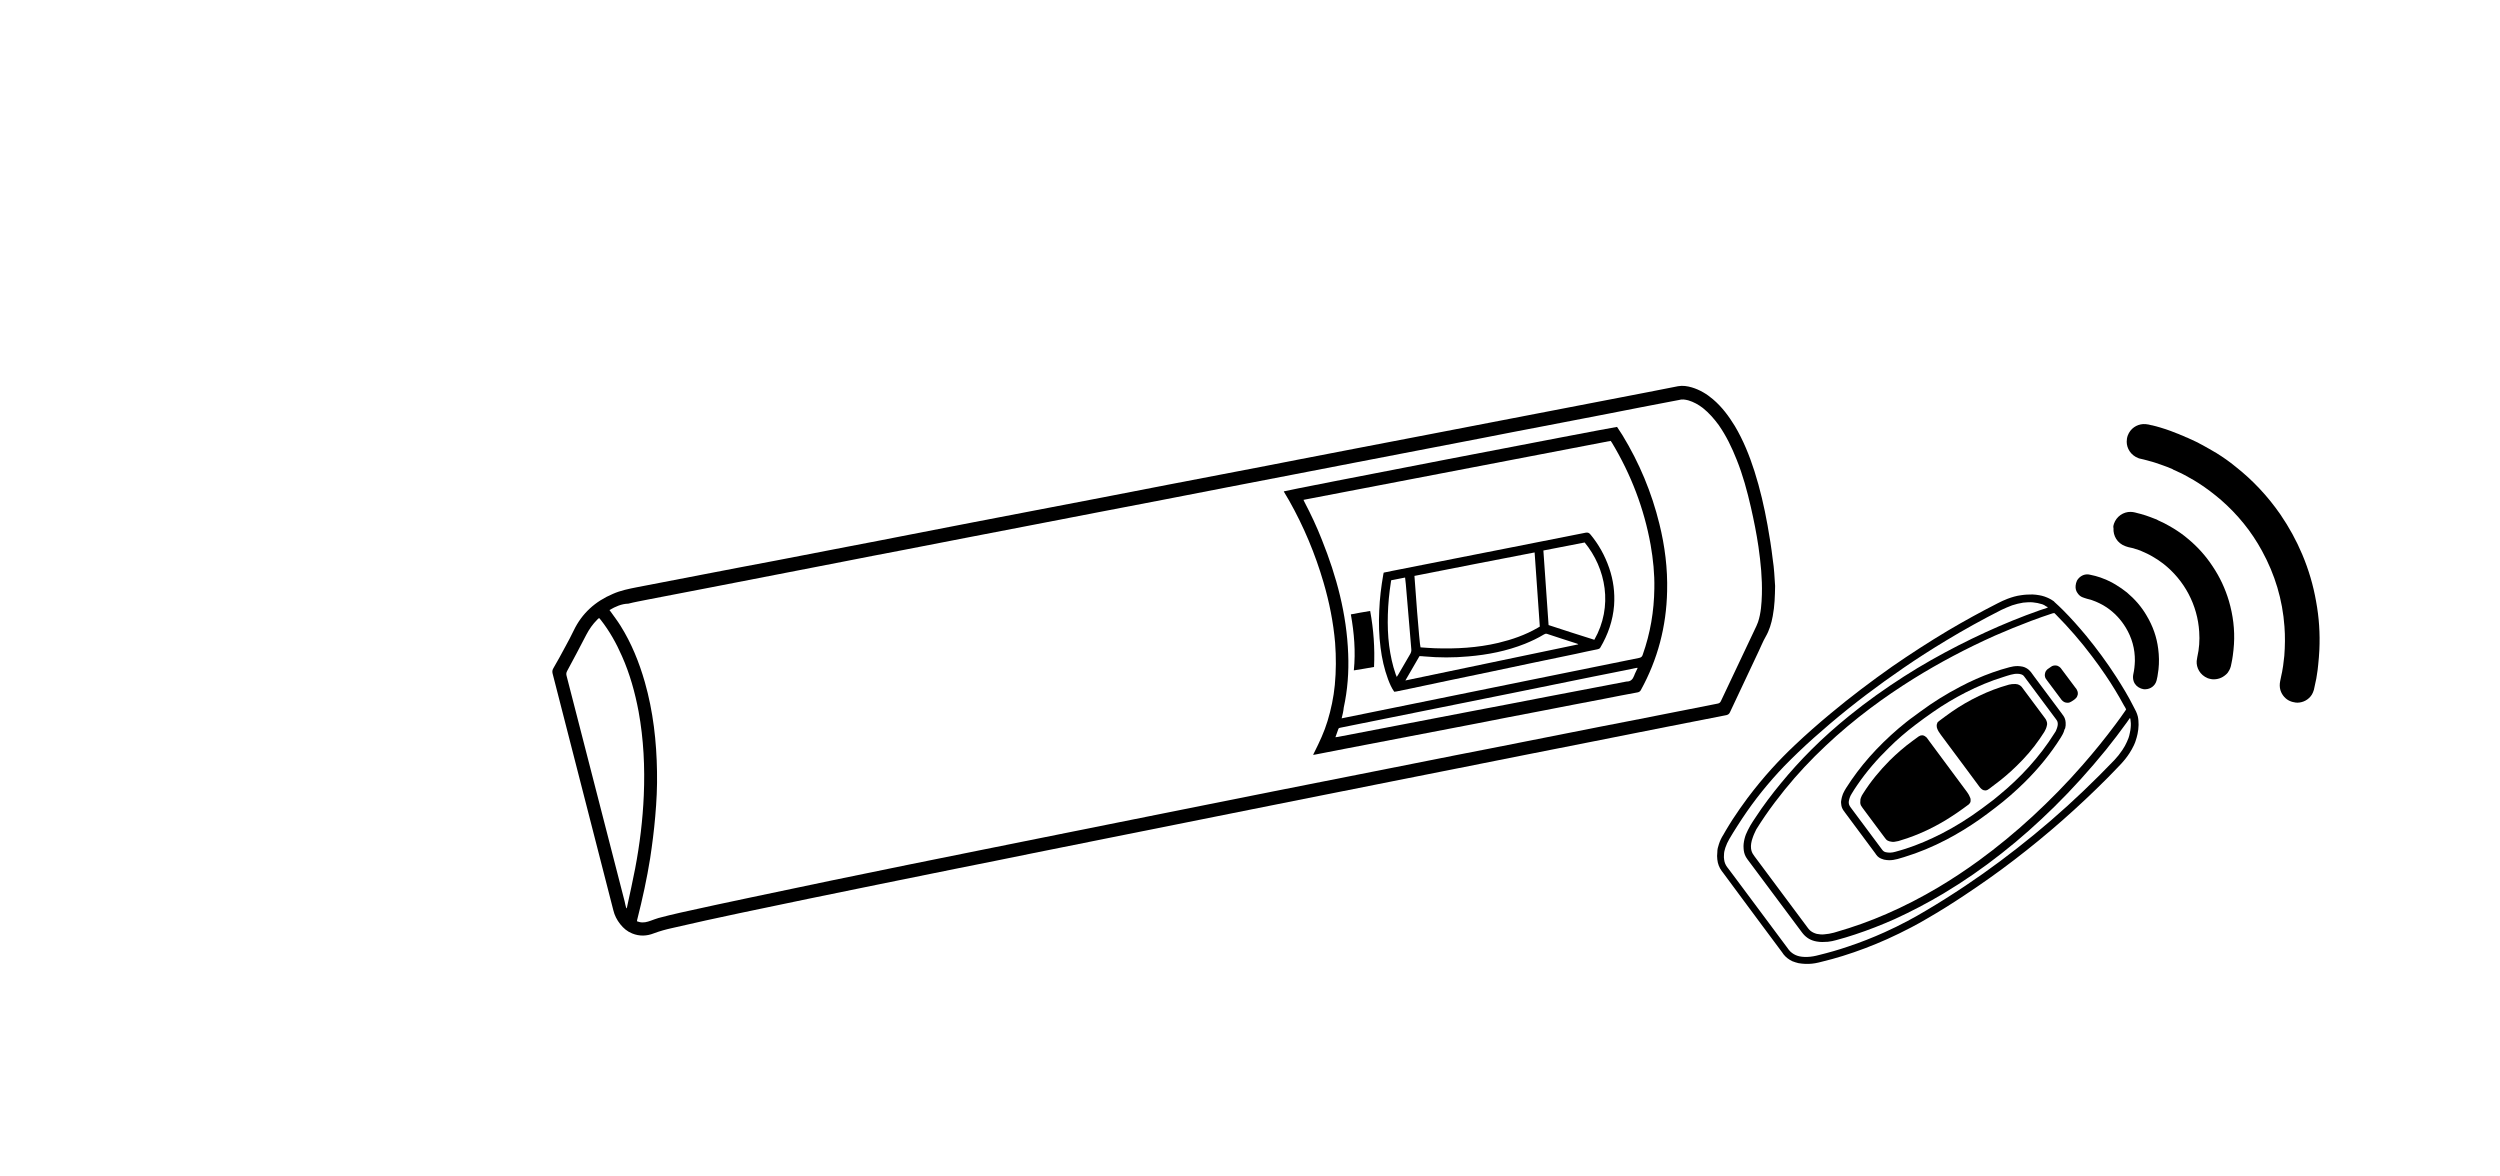
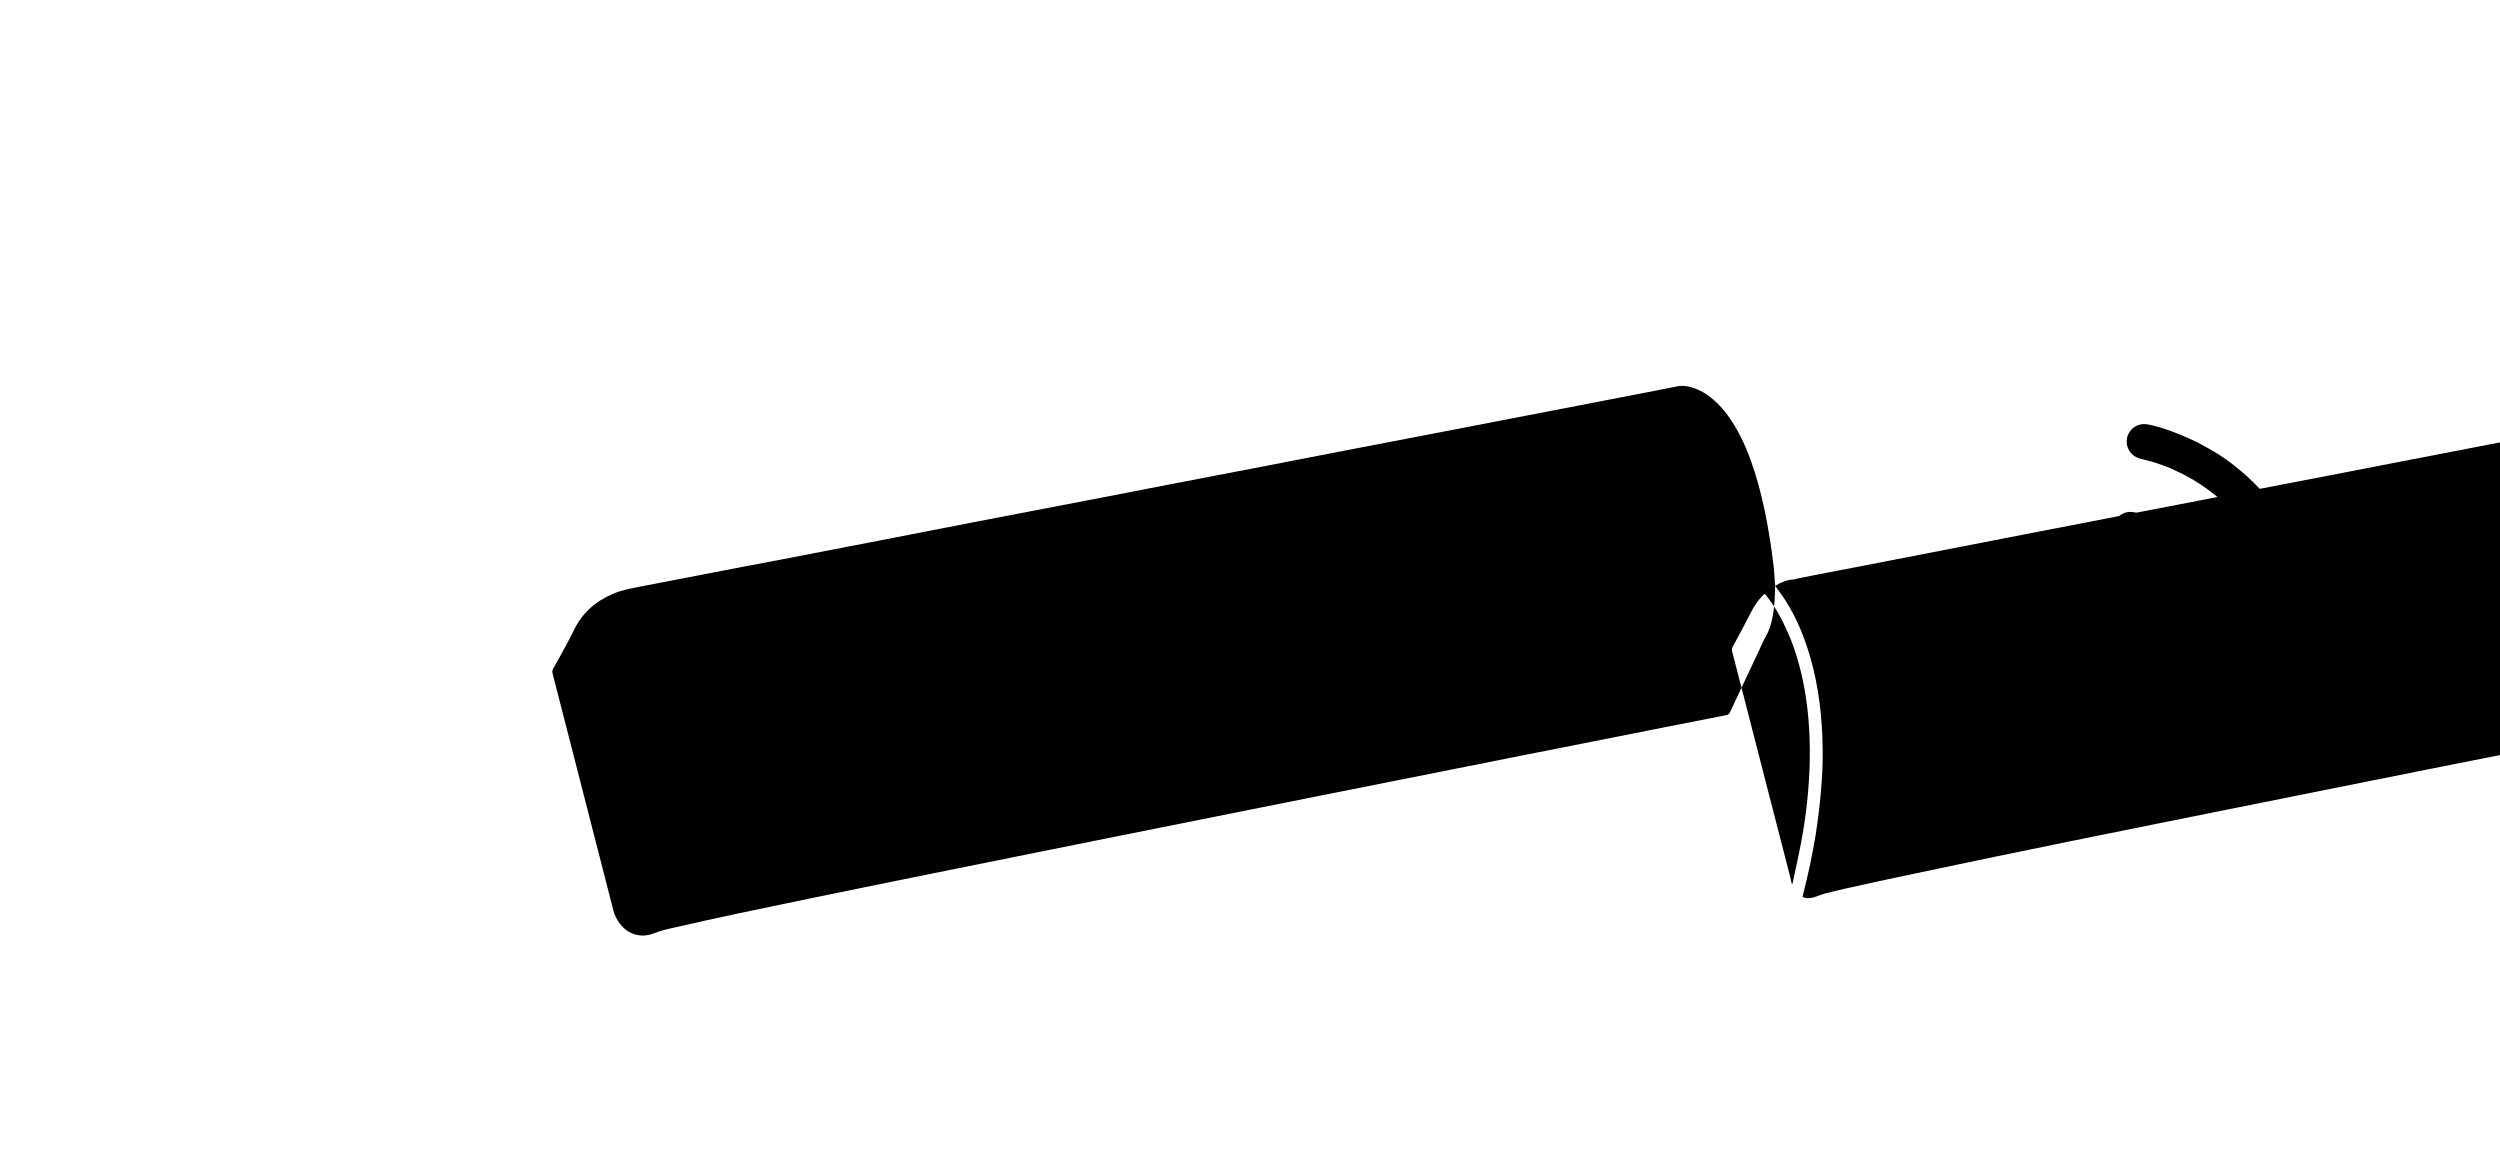
<svg xmlns="http://www.w3.org/2000/svg" enable-background="new 0 0 1683 792" viewBox="0 0 1683 792">
-   <path d="m1195 394.4c-.1 6.8-.3 13.6-1.6 20.4-.9 4.9-2.3 9.6-4.8 13.9-1.8 3.1-3.1 6.5-4.7 9.8-6.5 13.7-12.9 27.3-19.3 41-.5 1.1-1.2 1.6-2.3 1.9-14.8 2.9-29.5 5.8-44.3 8.7-15.3 3.1-30.5 6-45.8 9.1-14.6 2.9-29.4 5.8-44 8.7-15.7 3.1-31.5 6.3-47.2 9.4-14.6 2.9-29.2 5.8-43.8 8.7-15.7 3.1-31.5 6.3-47.2 9.4s-31.4 6.3-47.1 9.4c-16.7 3.3-33.3 6.7-49.9 10-16.1 3.2-32.3 6.5-48.5 9.7-16.6 3.4-33.2 6.7-49.8 10-16.5 3.4-33 6.7-49.6 10-17.5 3.5-34.8 7.1-52.3 10.6-16.3 3.4-32.5 6.7-48.8 10-30.6 6.4-61.2 12.6-91.7 19.7-4.1.9-8.1 2-12.1 3.5-4.8 1.9-9.7 2.1-14.6.1-3.3-1.3-5.9-3.5-8.1-6.3s-3.8-5.9-4.6-9.3c-13.6-53.2-27.3-106.2-40.9-159.4-.3-1.3-.2-2.3.5-3.5 2.8-4.9 5.6-9.8 8.2-14.8 1.9-3.5 3.8-7 5.5-10.6 5.6-11.7 14.6-19.7 26.4-24.7 5.2-2.3 10.7-3.4 16.3-4.5 15.2-2.9 30.5-5.9 45.6-8.8 16.2-3.1 32.5-6.3 48.7-9.3 15.7-3 31.3-6 47-9.1 13.9-2.7 27.9-5.3 41.8-8.1 14.6-2.8 29.1-5.6 43.7-8.5 13.9-2.7 27.7-5.3 41.6-8l45.3-8.7c14.6-2.8 29.1-5.6 43.7-8.5 15.1-2.9 30.2-5.8 45.3-8.7 13.9-2.7 27.9-5.3 41.8-8.1l43.5-8.4c14.6-2.8 29.1-5.6 43.7-8.4 14.5-2.8 29-5.6 43.5-8.4 14-2.7 27.9-5.4 42-8.1l43.5-8.4c13.3-2.6 26.7-5.1 40-7.8 3.2-.6 6.3-.1 9.4.8 5.3 1.6 10 4.4 14.2 8 6 5.1 10.6 11.3 14.7 18 5.7 9.6 9.8 19.8 13.2 30.4 3.8 11.9 6.6 24.1 8.8 36.3 1.4 7.7 2.6 15.3 3.5 23 1 6.3 1.2 12.1 1.6 17.9zm-784.7 16.3c.4.5.6.9.9 1.2 2.2 3.1 4.5 6.1 6.5 9.3 7.4 11.8 12.6 24.7 16.4 38 5.6 19.7 7.9 39.9 8.2 60.4.2 10-.3 20-1.2 30.1-.8 9.4-2 18.7-3.4 28-2.2 13.8-5.2 27.5-8.6 40.9-.2.5-.2 1-.3 1.6.6.2 1.1.4 1.6.5 2.7.7 5.2 0 7.7-.9 1.7-.6 3.5-1.3 5.2-1.8 4.9-1.3 9.8-2.5 14.7-3.6 15.9-3.5 31.8-7 47.7-10.3l54.3-11.4c17.4-3.6 34.8-7.1 52.1-10.7 17-3.4 34-6.9 51-10.3 16.6-3.4 33.2-6.7 49.7-10 16.6-3.4 33.2-6.7 49.8-10 15.7-3.1 31.2-6.3 46.9-9.4 16.1-3.2 32.3-6.5 48.5-9.7 16.1-3.2 32.3-6.4 48.5-9.6 16.8-3.4 33.6-6.7 50.4-10 15.7-3.1 31.5-6.3 47.2-9.3 16.4-3.2 32.6-6.5 49-9.7 15.8-3.1 31.6-6.3 47.4-9.3 18.6-3.7 37.2-7.4 55.7-11 1.2-.2 1.9-.7 2.4-1.9 7.3-15.5 14.6-30.9 21.9-46.3.2-.5.5-.9.7-1.5.8-1.7 1.7-3.4 2.3-5.2 2-6 2.4-12.4 2.6-18.6.3-10.8-.8-21.5-2.3-32.1-1.3-8.9-3.1-17.8-5.1-26.6-2.5-10.9-5.4-21.7-9.6-32.1-3.2-8.1-7-16-12.1-23.3-3.1-4.2-6.5-8.1-10.6-11.4-3-2.3-6.2-4.1-9.9-5.2-2.1-.5-4.1-.9-6.3-.2-1.3.3-2.5.5-3.7.7-14.6 2.8-29.3 5.6-43.8 8.5-14.5 2.8-29 5.6-43.5 8.4-13.9 2.7-27.9 5.3-41.8 8.1-14 2.7-27.9 5.4-42 8.1-14 2.7-27.9 5.4-42 8.1-14.5 2.8-28.9 5.6-43.4 8.4s-29 5.6-43.5 8.4c-14.6 2.8-29.1 5.6-43.7 8.5-14.6 2.8-29.1 5.6-43.7 8.4-14.5 2.8-28.9 5.6-43.4 8.4s-29 5.6-43.5 8.4c-14.6 2.8-29.1 5.6-43.7 8.5-13.9 2.7-27.9 5.3-41.8 8.1-14.6 2.8-29.1 5.6-43.7 8.5-14.6 2.8-29.1 5.6-43.7 8.5-14.5 2.8-29 5.6-43.5 8.4-4.3.9-8.6 1.6-12.8 2.7-4.5.1-8.6 1.9-12.7 4.3zm11.3 200.7h.3c.2-.5.3-1 .4-1.6 1.8-8.4 3.7-16.8 5.3-25.2 3.1-16.3 5.1-32.7 5.8-49.2.8-18.9-.1-37.8-3.5-56.4-2.4-12.8-5.9-25.4-11.2-37.3-3.8-8.7-8.4-16.9-14.2-24.3-.4-.5-.8-.9-1.1-1.3-.2.2-.4.2-.5.2-.3.3-.6.6-.9.9-3 3-5.3 6.3-7.3 10.1-4.2 8.1-8.5 16.3-12.9 24.4-.6 1.1-.7 2-.4 3.2 13 50.7 26 101.2 39.1 151.9.2 1.4.7 3 1.1 4.6z" />
+   <path d="m1195 394.4c-.1 6.8-.3 13.6-1.6 20.4-.9 4.9-2.3 9.6-4.8 13.9-1.8 3.1-3.1 6.5-4.7 9.8-6.5 13.7-12.9 27.3-19.3 41-.5 1.1-1.2 1.6-2.3 1.9-14.8 2.9-29.5 5.8-44.3 8.7-15.3 3.1-30.5 6-45.8 9.1-14.6 2.9-29.4 5.8-44 8.7-15.7 3.1-31.5 6.3-47.2 9.4-14.6 2.9-29.2 5.8-43.8 8.7-15.7 3.1-31.5 6.3-47.2 9.4s-31.4 6.3-47.1 9.4c-16.7 3.3-33.3 6.7-49.9 10-16.1 3.2-32.3 6.5-48.5 9.7-16.6 3.4-33.2 6.7-49.8 10-16.5 3.4-33 6.7-49.6 10-17.5 3.5-34.8 7.1-52.3 10.6-16.3 3.4-32.5 6.7-48.8 10-30.6 6.4-61.2 12.6-91.7 19.7-4.1.9-8.1 2-12.1 3.5-4.8 1.9-9.7 2.1-14.6.1-3.3-1.3-5.9-3.5-8.1-6.3s-3.8-5.9-4.6-9.3c-13.6-53.2-27.3-106.2-40.9-159.4-.3-1.3-.2-2.3.5-3.5 2.8-4.9 5.6-9.8 8.2-14.8 1.9-3.5 3.8-7 5.5-10.6 5.6-11.7 14.6-19.7 26.4-24.7 5.2-2.3 10.7-3.4 16.3-4.5 15.2-2.9 30.5-5.9 45.6-8.8 16.2-3.1 32.5-6.3 48.7-9.3 15.7-3 31.3-6 47-9.1 13.9-2.7 27.9-5.3 41.8-8.1 14.6-2.8 29.1-5.6 43.7-8.5 13.9-2.7 27.7-5.3 41.6-8l45.3-8.7c14.6-2.8 29.1-5.6 43.7-8.5 15.1-2.9 30.2-5.8 45.3-8.7 13.9-2.7 27.9-5.3 41.8-8.1l43.5-8.4c14.6-2.8 29.1-5.6 43.7-8.4 14.5-2.8 29-5.6 43.5-8.4 14-2.7 27.9-5.4 42-8.1l43.5-8.4c13.3-2.6 26.7-5.1 40-7.8 3.2-.6 6.3-.1 9.4.8 5.3 1.6 10 4.4 14.2 8 6 5.1 10.6 11.3 14.7 18 5.7 9.6 9.8 19.8 13.2 30.4 3.8 11.9 6.6 24.1 8.8 36.3 1.4 7.7 2.6 15.3 3.5 23 1 6.3 1.2 12.1 1.6 17.9zc.4.5.6.9.9 1.2 2.2 3.1 4.5 6.1 6.5 9.3 7.4 11.8 12.6 24.7 16.4 38 5.6 19.7 7.9 39.9 8.2 60.4.2 10-.3 20-1.2 30.1-.8 9.4-2 18.7-3.4 28-2.2 13.8-5.2 27.5-8.6 40.9-.2.5-.2 1-.3 1.6.6.2 1.1.4 1.6.5 2.7.7 5.2 0 7.7-.9 1.7-.6 3.5-1.3 5.2-1.8 4.9-1.3 9.8-2.5 14.7-3.6 15.9-3.5 31.8-7 47.7-10.3l54.3-11.4c17.4-3.6 34.8-7.1 52.1-10.7 17-3.4 34-6.9 51-10.3 16.6-3.4 33.2-6.7 49.7-10 16.6-3.4 33.2-6.7 49.8-10 15.7-3.1 31.2-6.3 46.9-9.4 16.1-3.2 32.3-6.5 48.5-9.7 16.1-3.2 32.3-6.4 48.5-9.6 16.8-3.4 33.6-6.7 50.4-10 15.7-3.1 31.5-6.3 47.2-9.3 16.4-3.2 32.6-6.5 49-9.7 15.8-3.1 31.6-6.3 47.4-9.3 18.6-3.7 37.2-7.4 55.7-11 1.2-.2 1.9-.7 2.4-1.9 7.3-15.5 14.6-30.9 21.9-46.3.2-.5.5-.9.7-1.5.8-1.7 1.7-3.4 2.3-5.2 2-6 2.4-12.4 2.6-18.6.3-10.8-.8-21.5-2.3-32.1-1.3-8.9-3.1-17.8-5.1-26.6-2.5-10.9-5.4-21.7-9.6-32.1-3.2-8.1-7-16-12.1-23.3-3.1-4.2-6.5-8.1-10.6-11.4-3-2.3-6.2-4.1-9.9-5.2-2.1-.5-4.1-.9-6.3-.2-1.3.3-2.5.5-3.7.7-14.6 2.8-29.3 5.6-43.8 8.5-14.5 2.8-29 5.6-43.5 8.4-13.9 2.7-27.9 5.3-41.8 8.1-14 2.7-27.9 5.4-42 8.1-14 2.7-27.9 5.4-42 8.1-14.5 2.8-28.9 5.6-43.4 8.4s-29 5.6-43.5 8.4c-14.6 2.8-29.1 5.6-43.7 8.5-14.6 2.8-29.1 5.6-43.7 8.4-14.5 2.8-28.9 5.6-43.4 8.4s-29 5.6-43.5 8.4c-14.6 2.8-29.1 5.6-43.7 8.5-13.9 2.7-27.9 5.3-41.8 8.1-14.6 2.8-29.1 5.6-43.7 8.5-14.6 2.8-29.1 5.6-43.7 8.5-14.5 2.8-29 5.6-43.5 8.4-4.3.9-8.6 1.6-12.8 2.7-4.5.1-8.6 1.9-12.7 4.3zm11.3 200.7h.3c.2-.5.3-1 .4-1.6 1.8-8.4 3.7-16.8 5.3-25.2 3.1-16.3 5.1-32.7 5.8-49.2.8-18.9-.1-37.8-3.5-56.4-2.4-12.8-5.9-25.4-11.2-37.3-3.8-8.7-8.4-16.9-14.2-24.3-.4-.5-.8-.9-1.1-1.3-.2.2-.4.2-.5.2-.3.3-.6.6-.9.9-3 3-5.3 6.3-7.3 10.1-4.2 8.1-8.5 16.3-12.9 24.4-.6 1.1-.7 2-.4 3.2 13 50.7 26 101.2 39.1 151.9.2 1.4.7 3 1.1 4.6z" />
  <path d="m1088.6 287.4c1.2 1.9 2.4 3.7 3.6 5.5 11.4 18.7 19.7 38.6 24.9 59.8 3.7 14.9 5.6 30.1 5.2 45.4-.5 23.6-6.3 45.8-17.7 66.5-.5.9-1.2 1.3-2.1 1.5-7.7 1.4-15.3 2.9-22.9 4.4-14 2.7-27.9 5.3-42 8.1-14.6 2.8-29.3 5.6-43.8 8.5-14.6 2.8-29.1 5.6-43.7 8.4-15.1 2.9-30.2 5.8-45.3 8.7-6.5 1.3-13 2.5-19.5 3.8-.4.1-.7.1-1.3.2.3-.8.6-1.3.9-1.9 3.4-6.8 6.6-13.6 8.8-20.9 2.4-7.9 4.1-16 4.9-24.3.9-9.4.9-18.8.2-28.3-1.2-13.9-3.9-27.4-7.8-40.7-5.6-19.2-13.3-37.6-23.1-55-1.2-2-2.4-4.1-3.6-6.1 0-.1 0-.1 0-.2 1.3-.7 216.7-42.3 224.3-43.4zm-185.4 196.2c.5-.1.6-.1.9-.2 16.6-3.4 33.2-6.7 49.7-10.1 26.7-5.4 53.5-10.9 80.2-16.3 23.2-4.7 46.3-9.4 69.5-14.1 1.4-.3 2-.9 2.4-2.2 5.1-14.4 7.6-29.2 7.8-44.5.2-9.9-.8-19.7-2.5-29.4-4.4-24.5-13.2-47.4-26-68.7-.2-.4-.5-.8-.9-1.3-68.9 13.2-137.8 26.5-206.8 39.7.3.6.5 1 .7 1.5 4.3 8.2 8.3 16.7 11.7 25.4 9.9 24.7 16.7 50 17.7 76.8.5 12.2-.4 24.3-3 36.2-.2 2.4-.8 4.7-1.4 7.2zm-4.2 12.7c.6-.1 1.2-.1 1.6-.2 13.7-2.7 27.4-5.2 41.1-7.9 16.3-3.1 32.6-6.3 48.9-9.4 16.8-3.2 33.7-6.4 50.5-9.7 17.9-3.4 35.9-6.9 53.9-10.3 2.7.1 4.2-1.5 5.1-3.9.6-1.8 1.6-3.4 2.4-5.3-.5 0-.9 0-1.2.1-9.8 2-19.5 4-29.3 5.9-17.5 3.6-35.1 7.1-52.6 10.7-17.5 3.5-35.1 7.1-52.6 10.6-18.2 3.7-36.4 7.4-54.6 11-3.3.7-6.7 1.3-9.9 2-.5.1-1.1.2-1.3.8-.7 1.9-1.3 3.6-2 5.6z" />
  <path d="m938.6 465.7c-1.9-2.7-3.1-5.6-4.2-8.5-2.5-6.8-4.1-13.9-5-21.1-1.1-8.3-1.3-16.6-.9-25 .3-8.1 1.3-16.1 2.7-24.2.1-.4.2-.9.3-1.4 1.9-.4 3.8-.8 5.8-1.2 25.1-4.9 50.1-9.9 75.1-14.8 18.4-3.6 36.7-7.2 55.1-10.9 1.3-.2 2.1 0 3 1 5.7 6.8 9.9 14.4 12.8 22.8 2.8 8.1 3.9 16.5 3.3 25.1-.8 10.3-4.1 19.7-9.3 28.5-.5.8-1.2.9-1.9 1.1-4.9 1-9.8 2-14.6 3.1-19.3 4-38.5 8-57.7 12.1-18.1 3.8-36.2 7.5-54.3 11.4-2.9.6-5.8 1.2-8.7 1.8-.5 0-1 .1-1.5.2zm13.6-78c.1 2.6 3.4 46.5 4.1 48.1 3.1.2 6.3.5 9.6.6 14.4.5 28.7-.3 42.7-3.6 9.2-2.2 18.2-5.3 26.5-10.1.5-.3 1-.6 1.5-.9-1.2-16.7-2.3-33.2-3.5-49.9-27.1 5.2-54 10.5-80.9 15.8zm86.8-17.1c1.2 16.8 2.3 33.5 3.5 50.2 10.3 3.4 20.6 6.7 30.8 9.9 12.8-22.5 7.8-48.1-6.5-65.5-9.2 1.8-18.4 3.6-27.8 5.4zm23.4 63.2c0-.1 0-.2 0-.2-.2-.1-.5-.2-.7-.3-6.8-2.2-13.5-4.3-20.3-6.6-.8-.2-1.3 0-2 .4-4.1 2.5-8.4 4.5-12.8 6.3-12.3 4.9-25.1 7.4-38.1 8.5-9.9.9-19.8.9-29.7 0-1-.1-2-.2-3.2-.2-3.1 5.3-6.2 10.6-9.5 16.4 39-8.1 77.6-16.2 116.3-24.3zm-122.1 21.9c.4-.6.7-1 .9-1.4 2.7-4.7 5.4-9.4 8.2-14.1.5-.9.8-1.9.7-3-.5-5.6-.9-11.1-1.4-16.7-.8-9.1-1.5-18.2-2.3-27.2-.2-1.5-.3-2.9-.5-4.5-3.2.6-6.3 1.3-9.3 1.8-.2.6-.2 1.1-.3 1.6-1.1 7.1-1.8 14.3-2 21.6-.2 7 0 14 .9 21 .9 6.6 2.2 12.9 4.4 19.2.2.6.4 1 .7 1.7z" />
  <path d="m925 449c-4.5.8-9 1.6-13.6 2.3 1.3-12.8.2-25.2-2-37.7 4.3-.8 8.5-1.6 13-2.3 2.3 12.5 3.2 25 2.6 37.7z" />
-   <path d="m1157.2 568.2c.7-2.2 1.7-4.3 3-6.3.5-.9 1.1-1.9 1.6-2.8 1.4-2.4 3-4.9 4.5-7.3 3.2-4.9 6.6-9.8 10.1-14.5 5.2-6.9 10.6-13.5 16.4-19.9 4.9-5.4 10-10.6 15.3-15.6 7.8-7.4 15.9-14.5 24.2-21.4 13.3-11.1 27.2-21.6 41.4-31.6 12.3-8.5 24.8-16.6 37.7-24.3 11-6.5 22.1-12.6 33.5-18.4 2.1-1.1 4.3-2.1 6.6-3 3-1.1 5.9-2 9.1-2.4 2.5-.4 5.1-.5 7.7-.5 1.5.1 3.1.2 4.5.5 1.2.2 2.4.5 3.6.9.6.2 1.2.4 1.8.7.4.2.7.3 1.1.5 1 .5 2 1 2.9 1.7.4.2.7.5 1 .9 1.9 1.7 3.8 3.5 5.6 5.3 5.6 5.6 10.7 11.4 15.7 17.4 7.2 8.8 13.9 17.9 20.1 27.5 4.1 6.4 8.1 12.9 11.5 19.7.6 1.3 1.3 2.4 1.9 3.7.5 1.1.9 2.2 1.2 3.4.4 1.8.5 3.7.5 5.6 0 2-.3 4.1-.7 6.1-.3 1.6-.8 3.1-1.3 4.7-.3.8-.5 1.6-.9 2.3-.1.2-.2.4-.2.5-.9 1.9-1.9 3.7-3 5.4-1.8 2.8-3.9 5.4-6.2 7.8-2.8 3-5.7 5.9-8.6 8.9-19.7 19.8-40.6 38.2-62.7 55.1-11 8.5-22.3 16.4-33.9 24.1-8.1 5.4-16.4 10.6-24.9 15.5-3.5 2-7 4.1-10.6 5.9-5.3 2.8-10.7 5.4-16.2 7.9-9.8 4.4-19.8 8.2-30.1 11.4-4.5 1.4-9.2 2.7-13.8 3.8-.8.2-1.6.4-2.4.6-2.9.7-5.8 1-8.8.9-1.6-.1-3.1-.2-4.7-.5-1.4-.3-2.7-.8-4.1-1.3-2.3-1.1-4.3-2.6-5.9-4.6-.3-.4-.6-.9-.9-1.3-9.7-13.1-19.5-26.1-29.2-39.3-3.6-4.9-7.2-9.7-10.8-14.6-.2-.3-.5-.6-.7-.9-1.7-2.3-2.7-4.9-3-7.8-.2-1.6-.2-3.1 0-4.7 0-2.2.4-3.6 1.1-5.7zm22.6-3.9c-.4 1-.7 2.3-.9 3.5-.2 1.1-.2 2.3-.1 3.4.2 1.6.7 3 1.6 4.2.2.3.4.5.6.9 12 16 24 32.2 35.9 48.2.2.3.5.6.7.9.4.5.9.9 1.3 1.3 1.3 1 2.7 1.6 4.2 2 1.6.3 3.3.5 5 .3 2.2-.2 4.3-.5 6.4-1.1.5-.2 1.1-.3 1.7-.5 11.5-3.3 22.7-7.3 33.7-12.1 12-5.2 23.6-11.2 34.9-17.9 9.4-5.6 18.6-11.7 27.4-18.1 12.6-9.2 24.6-19.1 36.1-29.7 11.9-11 23.3-22.6 33.9-34.8 7.7-8.8 15-17.8 22-27.2 2.3-3.1 4.5-6.1 6.6-9.2.1-.2.2-.2.2-.4.1-.1.1-.2.2-.2.1-.2.2-.4 0-.5-.4-.8-.8-1.6-1.3-2.3-3.8-7-7.9-13.8-12.4-20.4-2.9-4.3-5.9-8.5-9.1-12.7-3.7-4.9-7.6-9.8-11.7-14.5s-8.2-9.2-12.6-13.6c-.3-.3-.6-.6-.9-.9-.2-.2-.4-.2-.5-.2-.3.1-.5.2-.9.2-4.9 1.6-9.7 3.3-14.5 5.1-8.2 3.1-16.3 6.4-24.3 9.9-19 8.5-37.4 18.2-55.1 29.2-9.9 6.2-19.5 12.7-28.8 19.7-10.5 7.9-20.6 16.3-30.1 25.3-9.8 9.2-19 19-27.5 29.5-4.6 5.7-9 11.5-13.2 17.6-2.1 3.1-4.1 6.1-6 9.2-.9 1.9-1.8 3.7-2.5 5.9zm195.1-157.5c-2.2-.7-4.3-1.1-6.4-1.3-2.2-.2-4.3 0-6.5.2-2.5.4-5 1-7.4 1.8-2.5.9-4.9 2-7.3 3.1-12.8 6.5-25.3 13.4-37.5 20.8-9.6 5.8-19 11.8-28.3 18.2-17.1 11.7-33.7 24.2-49.6 37.7-7.3 6.2-14.4 12.5-21.3 19.1-3.2 3.1-6.4 6.2-9.6 9.5-10.4 10.9-19.8 22.5-28.2 35.2-2 3.1-4 6.1-5.9 9.2-.9 1.5-1.8 3-2.7 4.5-1.1 1.9-2 3.8-2.7 5.9-.5 1.6-.9 3.1-.9 4.8-.1 1.1-.1 2.2.1 3.2.2 1.8.9 3.5 2 5 .2.3.5.6.7.9 1.6 2.1 3.1 4.2 4.8 6.4 11.7 15.8 23.6 31.6 35.3 47.4.3.4.5.8.9 1.2.6.8 1.3 1.4 2.1 2 1.5 1.1 3.1 1.8 4.9 2.2 1.1.2 2.2.4 3.4.4 2.6.1 5.2-.2 7.8-.8.7-.2 1.3-.3 2-.5 6.5-1.6 12.9-3.4 19.3-5.6 8.5-2.8 16.8-6.1 24.8-9.7 5.2-2.3 10.4-4.9 15.5-7.6 4.1-2.2 8.3-4.5 12.4-7 9-5.3 17.8-10.9 26.5-16.7 15.9-10.6 31.2-22.1 46-34.2 15.4-12.6 30.1-26 44.2-40.1 3.4-3.4 6.7-6.9 10.1-10.3 2-2.1 3.8-4.4 5.4-6.8 1.2-1.8 2.3-3.7 3.1-5.6.1-.2.2-.4.2-.5.3-.6.5-1.3.8-1.9.4-1.1.7-2.3.9-3.4.3-1.3.5-2.5.6-3.8.2-1.9.1-3.8-.2-5.6 0-.2-.1-.3-.1-.4-.1-.2-.2-.2-.3-.2-.2.2-.3.2-.4.5-.5.8-1.1 1.6-1.6 2.3-4.5 6.3-9.2 12.4-14 18.4-11 13.5-22.5 26.3-34.9 38.5-11.2 11-22.9 21.5-35.3 31.2-12.5 9.9-25.7 19-39.4 27.2-10.6 6.3-21.5 12-32.6 17.1-8.8 3.9-17.7 7.4-26.8 10.4-4.2 1.4-8.5 2.7-12.7 3.8-1.8.5-3.6.9-5.5 1.1-2.6.2-5.1.3-7.7-.2-1.8-.3-3.5-.9-5.1-1.8-1.5-.9-2.8-2-3.9-3.3-.3-.3-.5-.7-.8-1-11.9-16-23.8-32-35.8-48-.3-.4-.6-.8-.9-1.2-.5-.6-.8-1.3-1.2-1.9-.9-1.7-1.3-3.5-1.4-5.4-.2-2.2.1-4.3.6-6.4s1.3-4.1 2.3-6c.5-1 1-2 1.6-3 1.2-1.9 2.3-3.8 3.6-5.6 5.2-8 11-15.6 17-22.9 6.4-7.8 13.2-15.3 20.4-22.5 8.1-8.1 16.8-15.8 25.7-23 11.7-9.5 24-18.2 36.6-26.3 12-7.7 24.3-14.6 37-21.1 11.8-6 23.9-11.6 36.2-16.6 6-2.4 12.1-4.8 18.2-6.9 1.6-.5 3.1-1.1 4.8-1.6.2-.1.5-.2.7-.3.1-.1.1-.2 0-.2-.2-.2-.5-.5-.9-.5-1-.8-1.9-1.2-2.7-1.5z" />
  <path d="m1461.5 290.2c1.4.5 2.7 1 4.1 1.6.7.3 1.5.5 2.2.9 1.2.5 2.4.9 3.5 1.5.4.2.8.3 1.3.5s1.2.5 1.7.8c.2.1.3.2.5.2 1.2.5 2.3 1.1 3.4 1.6.9.4 1.9.9 2.7 1.4.7.4 1.4.7 2.1 1.1 2.7 1.4 5.9 3.4 9.1 5.2 4.5 2.8 8.8 5.8 12.8 9.1 11.7 9.2 21.8 20 30.3 32.3 5.8 8.5 10.7 17.4 14.7 26.9 4.3 10.2 7.4 20.7 9.3 31.6 2 10.8 2.7 21.6 2.2 32.6-.2 3.4-.4 6.7-.8 10.1-.2 2.3-.5 4.6-.9 6.9-.2 1.6-.5 3.2-.9 4.8-.2 1.1-.5 2.2-.7 3.3-.2 1.2-.5 2.4-1 3.5-.4 1-1 2-1.6 2.7-2.7 3.3-6.7 4.5-9.9 4.2-1.4-.2-2.8-.5-4.1-1.1-2.6-1.1-5.2-3.7-6.3-7.2-.6-2-.6-4.1-.2-6.1.3-1.3.5-2.6.8-3.9.2-.8.3-1.6.5-2.3.2-1.4.5-2.8.7-4.2s.6-5.4.8-6.7c.5-6.6.6-13.2.1-19.7-1.3-18.1-6.4-35-15.1-50.9-7.1-13.1-16.4-24.5-27.6-34.3-4.8-4.1-9.9-8-15.2-11.4-2.2-1.4-4.2-2.6-6.1-3.6-1.3-.8-2.7-1.5-4-2.2-1-.5-2-1.1-3.1-1.5-1.3-.7-2.6-1.2-3.9-1.8-.1-.1-.2-.1-.2-.2-2.2-.9-4.3-1.9-6.6-2.6-1.7-.6-3.4-1.2-5.2-1.8-1.3-.4-2.5-.8-3.8-1.1-.5-.2-.9-.2-1.4-.4-.9-.2-1.8-.5-2.7-.7-1-.2-2-.5-3-.7-.2-.1-.4-.1-.5-.2-5.2-2-7.8-6.7-7.8-11 0-1.4.2-2.8.7-4.2 1.8-4.8 6-7.4 10.3-7.7 1.3-.1 2.4.1 3.7.3.7.2 1.4.3 2.1.5h.2c1.9.5 3.8.9 5.6 1.5 1.3.4 2.5.8 3.8 1.2 1.1.4 2.2.8 3.4 1.2z" />
  <path d="m1423.1 352.6c1.7-4.9 6.3-8.1 11.3-8 1 0 2 .2 2.9.4.6.2 1.3.3 1.9.5.5.2 1 .2 1.6.4 1.3.4 2.4.7 3.7 1.1 1 .3 2 .7 3.1 1.1 1 .4 2 .8 3.1 1.2.7.2 1.4.5 2 .9.2.2.5.2.8.4 1.2.5 2.2 1.1 3.4 1.6 2.2 1.2 4.3 2.3 6.4 3.6 3.4 2.1 6.7 4.4 9.7 7 6.4 5.3 11.9 11.4 16.5 18.4 4.9 7.3 8.5 15 11 23.4 2.8 9.6 4 19.3 3.4 29.1-.2 2.6-.4 5.2-.8 7.8-.2 1.6-.5 3.1-.8 4.6-.2.8-.3 1.6-.5 2.4-.2.9-.6 1.8-1 2.6-.6 1.2-1.4 2.3-2.4 3.1-2.6 2.3-5.6 3.3-9.1 3.1-1-.2-2-.3-3-.7-5.4-2.2-7.8-7.2-7.5-11.6.1-.9.2-1.7.4-2.6 1.3-5.6 1.7-11.4 1.3-17.1-1.1-17.8-9.8-34.6-24.3-45.9-2.3-1.8-4.8-3.4-7.4-4.9-1.1-.6-2.3-1.3-3.4-1.8-2.5-1.2-5-2.3-7.7-3.1-1.1-.4-2.2-.7-3.3-.9s-2.2-.5-3.3-.9c-.2-.1-.4-.1-.5-.2-5.2-1.9-8.1-6.8-7.8-12-.3-1.1 0-2.1.3-3z" />
  <path d="m1414.1 388.8c.5.2 1.4.5 2.3.9.7.3 1.5.5 2.2.9.2.1.2.2.4.2 1.9.8 3.6 1.8 5.3 2.8 2.7 1.6 5.2 3.4 7.6 5.3 5.3 4.5 9.8 9.6 13.3 15.7 4.1 6.9 6.7 14.2 7.7 22.2.6 4.6.7 9.2.2 13.8-.2 1.6-.4 3.2-.7 4.8-.2.9-.4 1.8-.6 2.7-.9 3.5-4 5.8-7.4 5.9-1 .1-2-.1-3.1-.5-2.3-.9-4-2.4-4.9-4.8-.5-1.5-.6-3.1-.3-4.6.7-3.1 1-6.1 1.1-9.2.1-8.1-2-15.6-6.2-22.5-3.3-5.4-7.5-9.9-12.8-13.5-1.6-1-3.1-2-4.9-2.8-1.6-.8-3.1-1.4-4.8-2-.6-.2-1.3-.5-2-.6-1-.3-2.1-.5-3.1-.9-.5-.2-.9-.3-1.4-.5-1.3-.5-2.3-1.3-3.1-2.4-1.3-1.6-1.8-3.4-1.6-5.4.1-1.2.4-2.3.9-3.4 1.3-2.3 3.7-4 6.3-4.2.9-.1 1.6 0 2.5.2 2.6.5 4.7 1.1 7.1 1.9z" />
  <path d="m1389.5 492.2c-.5 1.5-1.3 2.9-2.1 4.2-6.9 11-15.1 21-24.3 30.1-6.3 6.2-12.9 12-19.9 17.3-3.5 2.7-7.1 5.4-10.8 8-7 4.9-14.4 9.4-22 13.4-9.2 4.8-18.7 8.8-28.6 11.8-1.5.5-2.9.9-4.4 1.3-1.9.5-3.8.8-5.6.8-1.2 0-2.3-.2-3.5-.4-.7-.2-1.3-.4-2-.7-.4-.2-.9-.5-1.3-.7-.8-.5-1.4-1.2-2-2-.2-.2-.4-.5-.6-.9-6.8-9.2-13.7-18.4-20.5-27.6-.2-.4-.5-.7-.8-1.1-.9-1.3-1.5-2.7-1.6-4.4-.2-1.2-.1-2.3.2-3.5.1-.5.2-.9.3-1.3.2-.7.4-1.4.7-2.1.6-1.3 1.3-2.7 2.1-3.9 4.7-7.4 9.9-14.3 15.7-20.9 6.1-6.9 12.7-13.3 19.7-19.3 3.4-2.8 6.7-5.6 10.3-8.1 1.4-1 2.8-2.1 4.2-3.1 8.5-6.3 17.5-11.9 26.9-16.8 7-3.7 14.2-6.9 21.8-9.6 3.7-1.3 7.4-2.5 11.3-3.5 1.8-.5 3.7-.8 5.6-.8 1.2 0 2.3.2 3.4.4.8.2 1.6.5 2.3.9 1.3.7 2.3 1.6 3.2 2.7.8 1.1 1.6 2.2 2.4 3.3 6.2 8.3 12.3 16.5 18.5 24.8.2.4.5.7.8 1.1 1.1 1.5 1.6 3.1 1.7 4.9.1 1.3 0 2.4-.3 3.7-.5.8-.7 1.4-.8 2zm-4.9-1.6c.1-.3.2-.5.3-.9.2-.7.4-1.4.4-2.2 0-1.1-.2-2-.9-2.9-.2-.2-.3-.5-.5-.7-6.9-9.2-13.8-18.6-20.7-27.8-.2-.3-.4-.5-.6-.8-.5-.7-1.3-1.2-2.2-1.4-.6-.2-1.3-.3-2-.3-1.6-.1-3.1.2-4.7.6-1.6.5-3.3.9-4.9 1.5-8.8 2.7-17.4 6.3-25.6 10.5-7.6 3.9-15 8.3-22 13.2-4 2.7-7.8 5.6-11.7 8.5-6.3 4.8-12.3 9.9-17.9 15.5-7.9 7.7-15.1 16-21.3 25.1-1.3 2-2.7 3.9-3.8 5.9-.9 1.4-1.5 3-1.8 4.6-.1.5-.2 1.2-.1 1.7.1.8.3 1.4.7 2 .2.3.4.5.6.9 6.9 9.2 13.8 18.6 20.7 27.8.2.3.4.5.6.8.6.8 1.4 1.3 2.3 1.5s2 .3 2.9.3c1.3-.1 2.4-.2 3.6-.6 2.3-.6 4.5-1.3 6.8-2 8.4-2.7 16.4-6.2 24.3-10.2 9.5-4.9 18.6-10.6 27.1-16.9 1.3-1 2.7-2 4-3 2.6-1.9 5.1-3.8 7.5-5.9 7.2-5.9 14-12.3 20.3-19.3s12-14.4 17-22.4c.7-.9 1.3-2 1.6-3.1z" />
  <path d="m1398.4 468.6c-.2.7-.8 1.4-1.5 2s-1.5 1.1-2.3 1.6-1.6.9-2.6.9c-.9 0-1.6-.1-2.4-.5-.7-.4-1.3-.9-1.8-1.5-.2-.2-.4-.5-.5-.7-3.1-4.1-6.1-8.2-9.2-12.3-.2-.4-.5-.7-.8-1.1-.9-1.4-.9-2.9-.4-4.4.2-.6.5-1.1 1-1.6.2-.2.3-.3.5-.5.7-.5 1.5-1.1 2.3-1.6 1-.8 2.2-1 3.5-.9.7.1 1.4.3 2 .8.5.3.9.7 1.3 1.2.2.2.4.5.5.7 3.1 4.1 6.1 8.2 9.2 12.3.2.3.5.6.7.9.5.9.9 1.8.9 2.8.1.5-.1 1.3-.4 1.9z" />
  <path d="m1252.7 537.2c.4-1.2.9-2.1 1.6-3.1 5.1-8.1 11.1-15.3 17.8-22.1 4.9-4.8 9.9-9.2 15.4-13.2 1.3-.9 2.4-1.8 3.7-2.7.3-.2.6-.5 1-.6.6-.4 1.3-.5 2.1-.5.5.1.9.2 1.4.5.9.5 1.5 1.1 2 1.9.3.5.7.9 1 1.4 7.3 9.8 14.6 19.6 21.8 29.4 1.2 1.6 2.3 3.1 3.5 4.7.5.8 1.1 1.5 1.5 2.3.3.6.6 1.3.9 2s.2 1.4.2 2.2c-.1.8-.5 1.4-1 1.9-.1.1-.2.2-.2.2-2.6 1.9-5.1 3.8-7.8 5.6-4.7 3.2-9.6 6.3-14.6 8.9-6.1 3.3-12.4 6-19 8.3-2 .7-4 1.3-6 1.9-.9.2-1.8.4-2.7.5-.7.1-1.5.1-2.2-.1-.8-.1-1.6-.3-2.3-.7-.5-.2-.9-.6-1.3-1.1-.2-.3-.5-.6-.7-.9-2-2.7-4.1-5.5-6.2-8.3-2.9-3.9-5.8-7.8-8.7-11.7-.2-.3-.4-.5-.6-.9-.9-1.1-1.1-2.4-.9-3.8-.1-.7.1-1.4.3-2z" />
  <path d="m1335.5 532c-.6-.2-1.2-.5-1.6-.9-.5-.4-.9-.9-1.3-1.4-3.4-4.6-6.9-9.2-10.3-13.9-5.2-7-10.4-14-15.7-21.1-.5-.7-1-1.4-1.5-2.2-.4-.7-.8-1.4-1-2.1-.2-.5-.3-1-.3-1.6-.1-.9.2-1.6.5-2.4.1-.2.2-.2.3-.3.2-.2.4-.3.5-.5 2.8-2.1 5.6-4.2 8.6-6.3 5.9-4.1 12.1-7.7 18.6-10.8 6.4-3.1 13-5.6 19.8-7.5.3-.1.6-.2 1-.2.8-.2 1.6-.3 2.3-.3 1-.1 2 0 2.9.2.1 0 .2.1.3.1.9.3 1.8.9 2.4 1.6.2.2.4.5.5.7 5.1 6.8 10.2 13.6 15.2 20.4.2.3.4.5.6.9.3.5.5 1.2.7 1.8.2.9.2 1.6-.1 2.5-.3 1.4-.9 2.7-1.6 3.9-1 1.6-2 3.1-3.1 4.7-4.6 6.7-9.9 12.8-15.7 18.4-4.6 4.5-9.6 8.8-14.8 12.6-1.2.9-2.3 1.7-3.4 2.6-.3.2-.5.4-.9.6-.2.2-.5.3-.8.4-.6.3-1.3.3-2.1.1z" />
</svg>